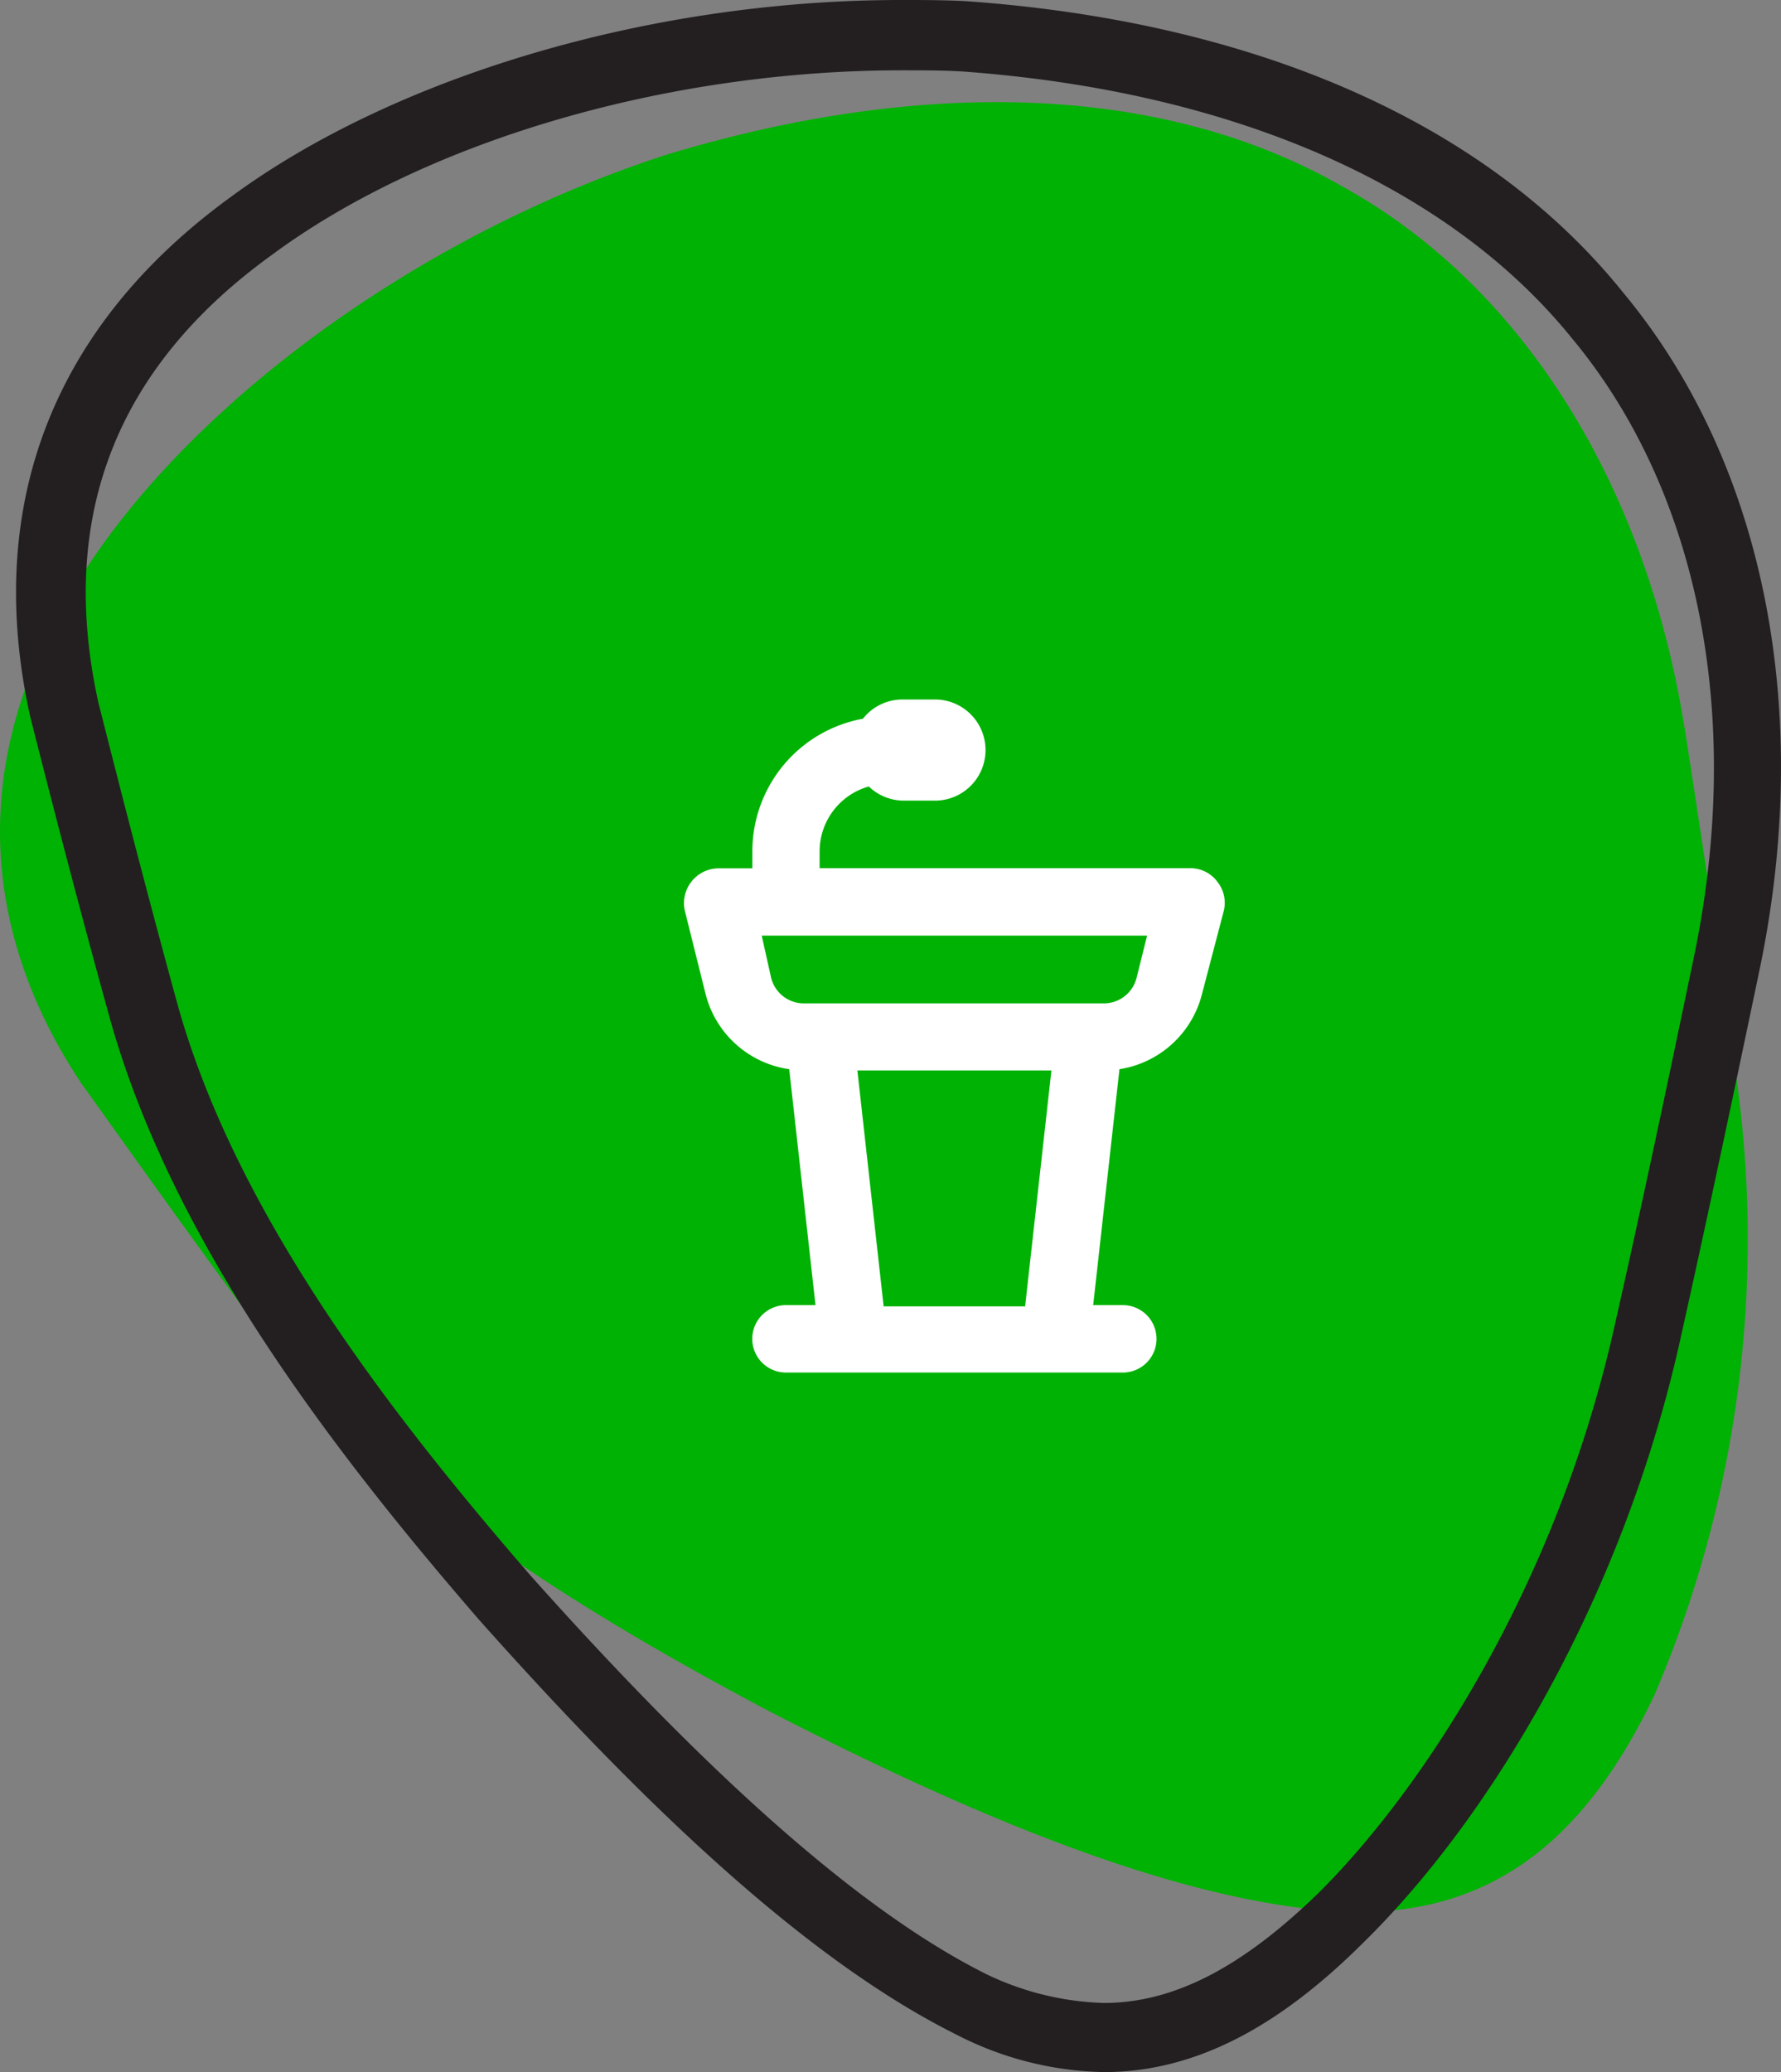
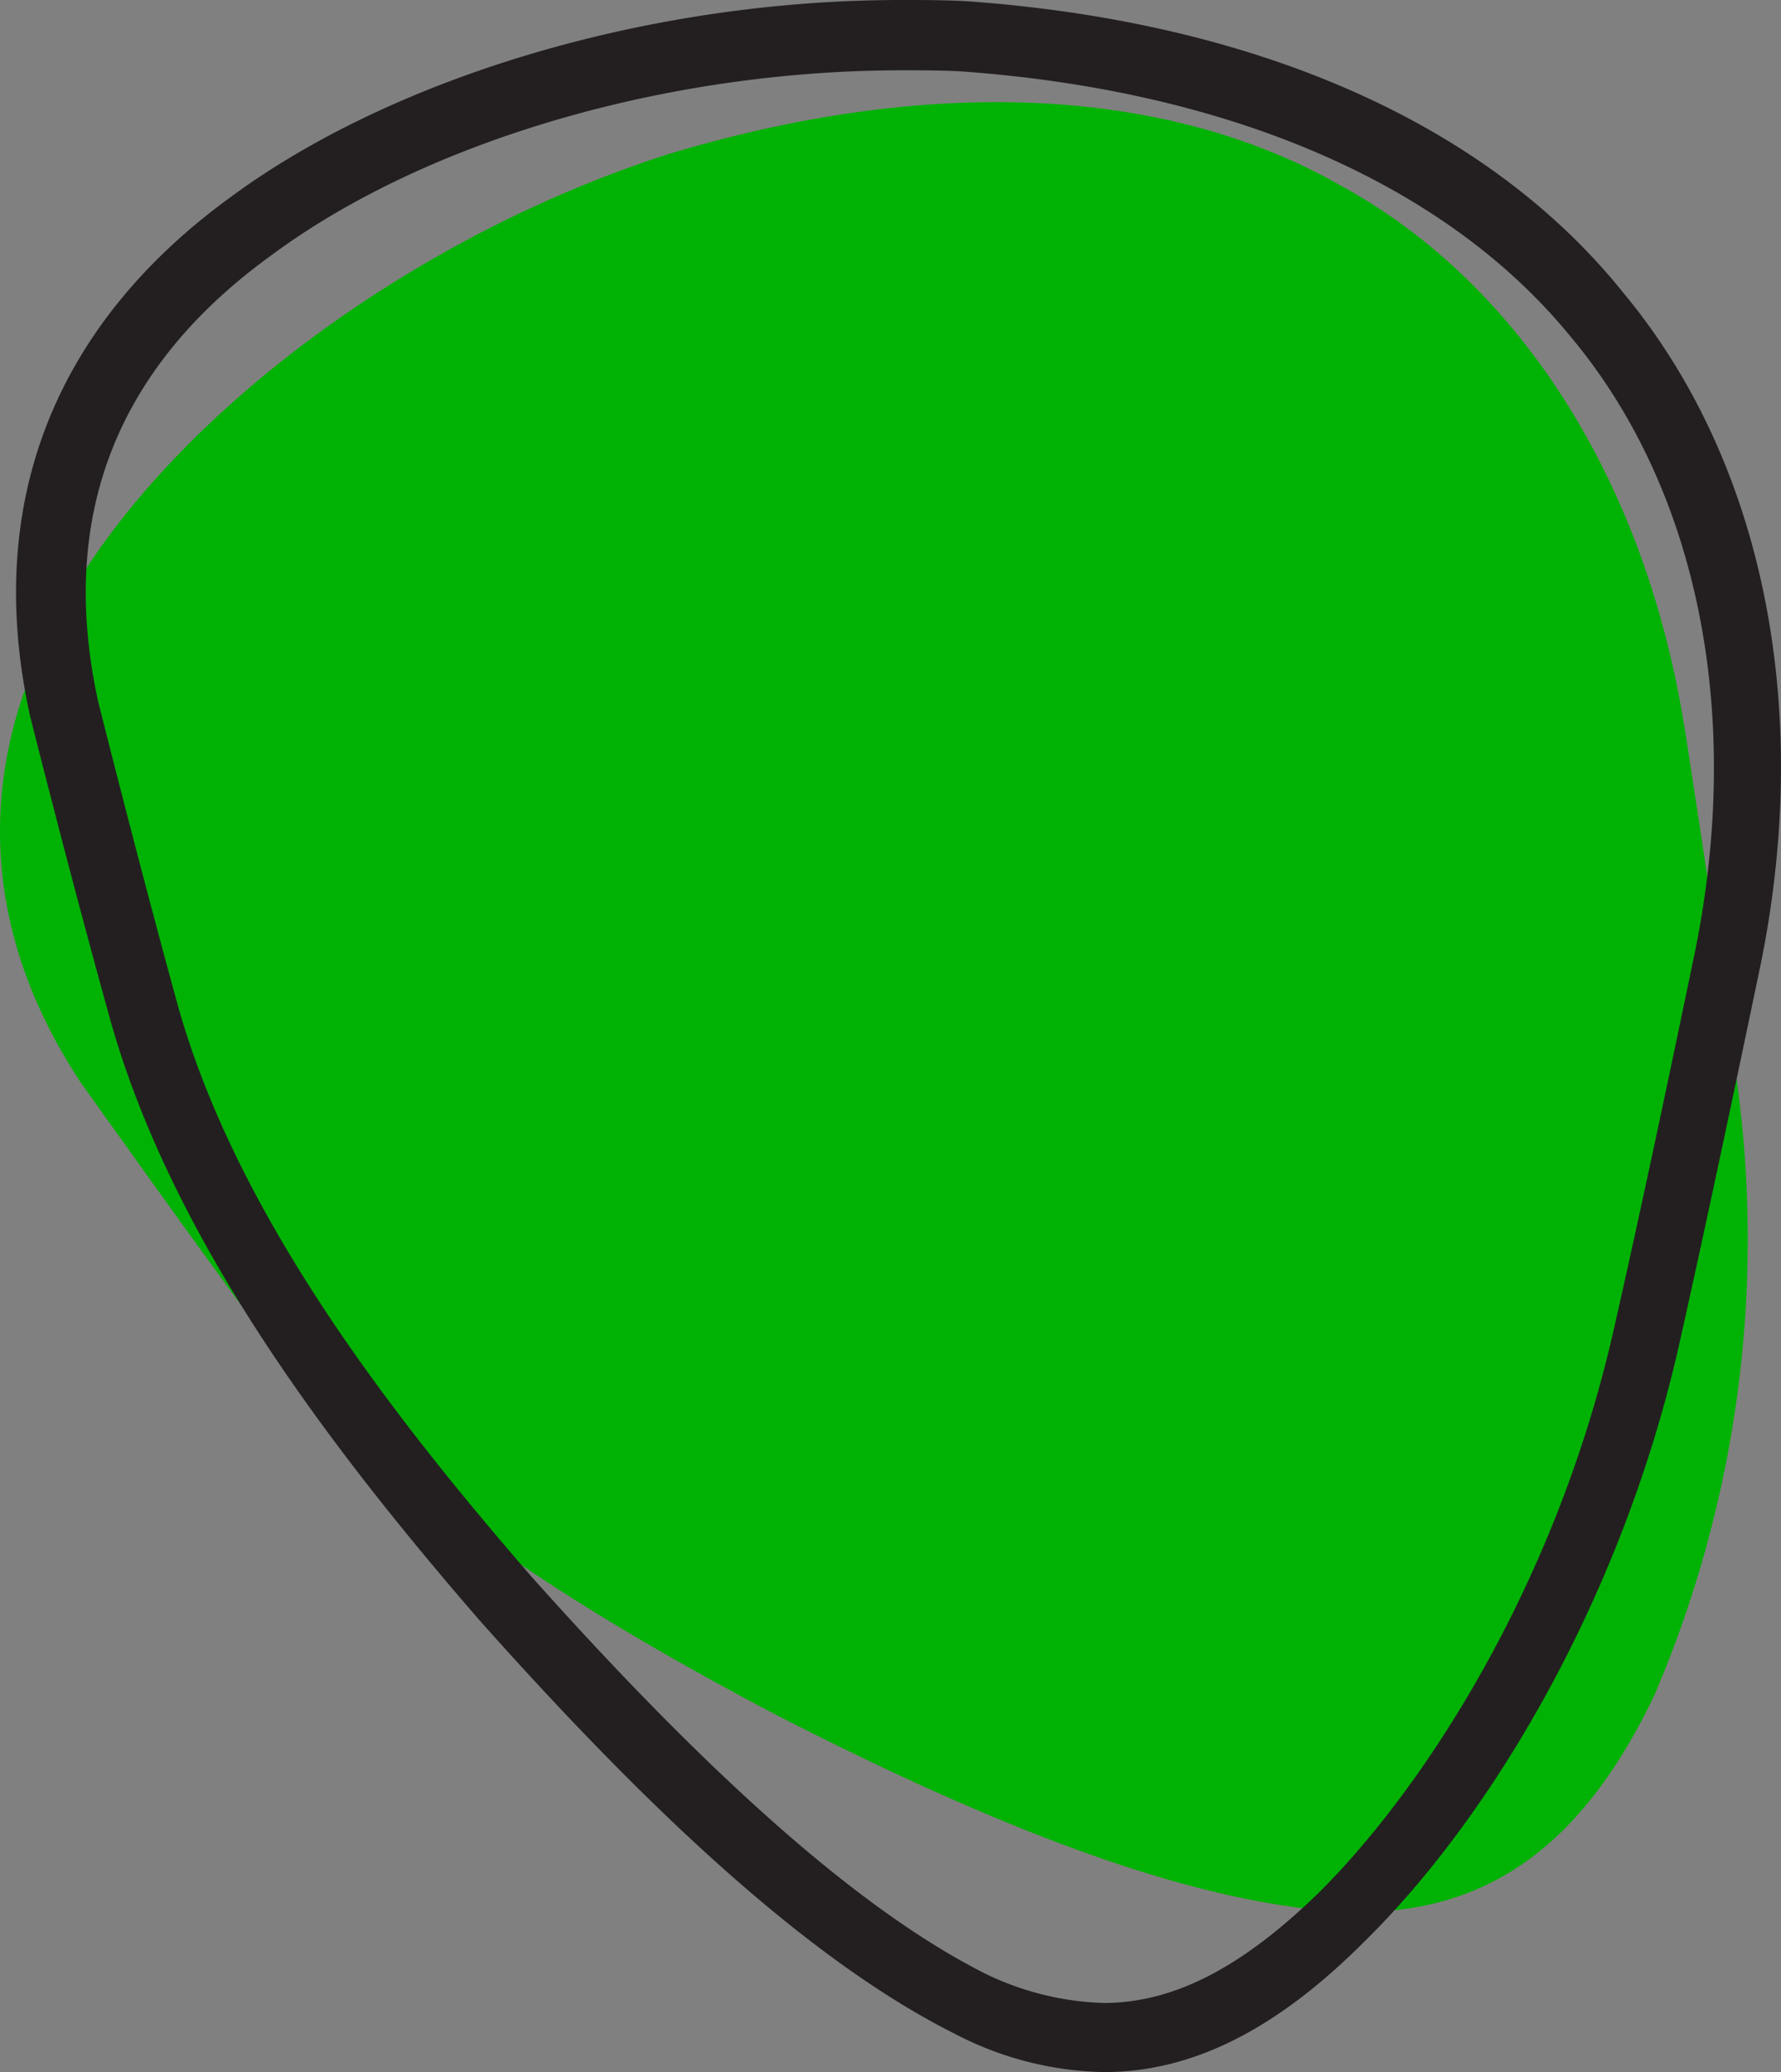
<svg xmlns="http://www.w3.org/2000/svg" id="Group_67" data-name="Group 67" width="63.035" height="73.302" viewBox="0 0 63.035 73.302">
  <rect x="0" y="0" width="63.035" height="73.302" fill="#808080" stroke="none" />
  <defs>
    <clipPath id="clip-path">
      <rect id="Rectangle_49" data-name="Rectangle 49" width="63.035" height="73.302" fill="none" />
    </clipPath>
  </defs>
  <g id="Group_66" data-name="Group 66" clip-path="url(#clip-path)">
    <path id="Path_55" data-name="Path 55" d="M59.614,30.963c-1.345-8.48-5.667-15.574-12.108-19.12-6.4-3.669-14.921-3.832-23.849-1.142C15.013,13.474,7.023,19.3,3.068,25.337c-4.077,6.115-4.036,12.434-.2,18.223,1.957,2.731,3.955,5.544,6.034,8.358,4.362,5.83,11.374,10.192,18.387,13.9,7.053,3.628,13.984,6.523,19.569,7.012s9.132-2.242,11.7-7.624a40.96,40.96,0,0,0,2.895-21.852c-.571-4.077-1.182-8.194-1.835-12.394" transform="translate(0 -5.249)" fill="#00b204" />
    <path id="Path_56" data-name="Path 56" d="M39.891,70.855a10.247,10.247,0,0,1-4.158-1.019c-4.321-2.161-9.581-6.768-16.1-14.065C14.9,50.308,9.233,43.133,7.113,35.55,6.094,31.84,5.156,28.212,4.3,24.828,2.873,18.3,4.912,13.005,10.456,9.01c5.463-4.036,13.984-6.523,22.3-6.523.693,0,1.427,0,2.12.041,9.581.693,17.2,4.036,21.566,9.417,4.525,5.422,6.115,13.454,4.321,21.974-.9,4.321-1.835,8.765-2.854,13.25-2.079,9.051-6.768,16.185-10.437,19.813-2.731,2.65-5.137,3.873-7.583,3.873m0,2.446c3.261,0,6.238-1.631,9.214-4.607,4.485-4.4,9.091-12.108,11.13-21.036.978-4.362,1.916-8.806,2.854-13.29,1.916-9.091.245-17.938-4.811-24.013C53.3,4.158,44.905.734,35,.041,34.224,0,33.49,0,32.716,0,23.787,0,14.737,2.731,8.988,6.971,2.588,11.619.264,18.02,1.895,25.358c.9,3.547,1.835,7.134,2.854,10.8,2.161,7.583,7.461,14.717,13.046,21.159,5.667,6.36,11.456,11.945,16.837,14.636A11.845,11.845,0,0,0,39.891,73.3" transform="translate(-0.824)" fill="#231f20" />
-     <path id="Path_57" data-name="Path 57" d="M78.239,67.126a1.193,1.193,0,0,0-.942-.453H64.181v-.6a2.384,2.384,0,0,1,1.741-2.29,1.79,1.79,0,0,0,1.192.5h1.192a1.789,1.789,0,0,0,0-3.577H67.114a1.775,1.775,0,0,0-1.4.68A4.769,4.769,0,0,0,61.8,66.078v.6H60.6a1.232,1.232,0,0,0-1.192,1.49l.74,2.969a3.577,3.577,0,0,0,2.957,2.647l.93,8.346H62.989a1.192,1.192,0,0,0,0,2.385H74.912a1.192,1.192,0,0,0,0-2.385H73.863l.93-8.346a3.577,3.577,0,0,0,2.921-2.659l.775-2.957a1.193,1.193,0,0,0-.25-1.038M71.454,82.174H66.447l-.93-8.346h6.868ZM75.4,70.549a1.193,1.193,0,0,1-1.192.906H63.656a1.193,1.193,0,0,1-1.192-.906l-.333-1.49h13.64Z" transform="translate(-35.172 -35.961)" fill="#fff" />
  </g>
</svg>